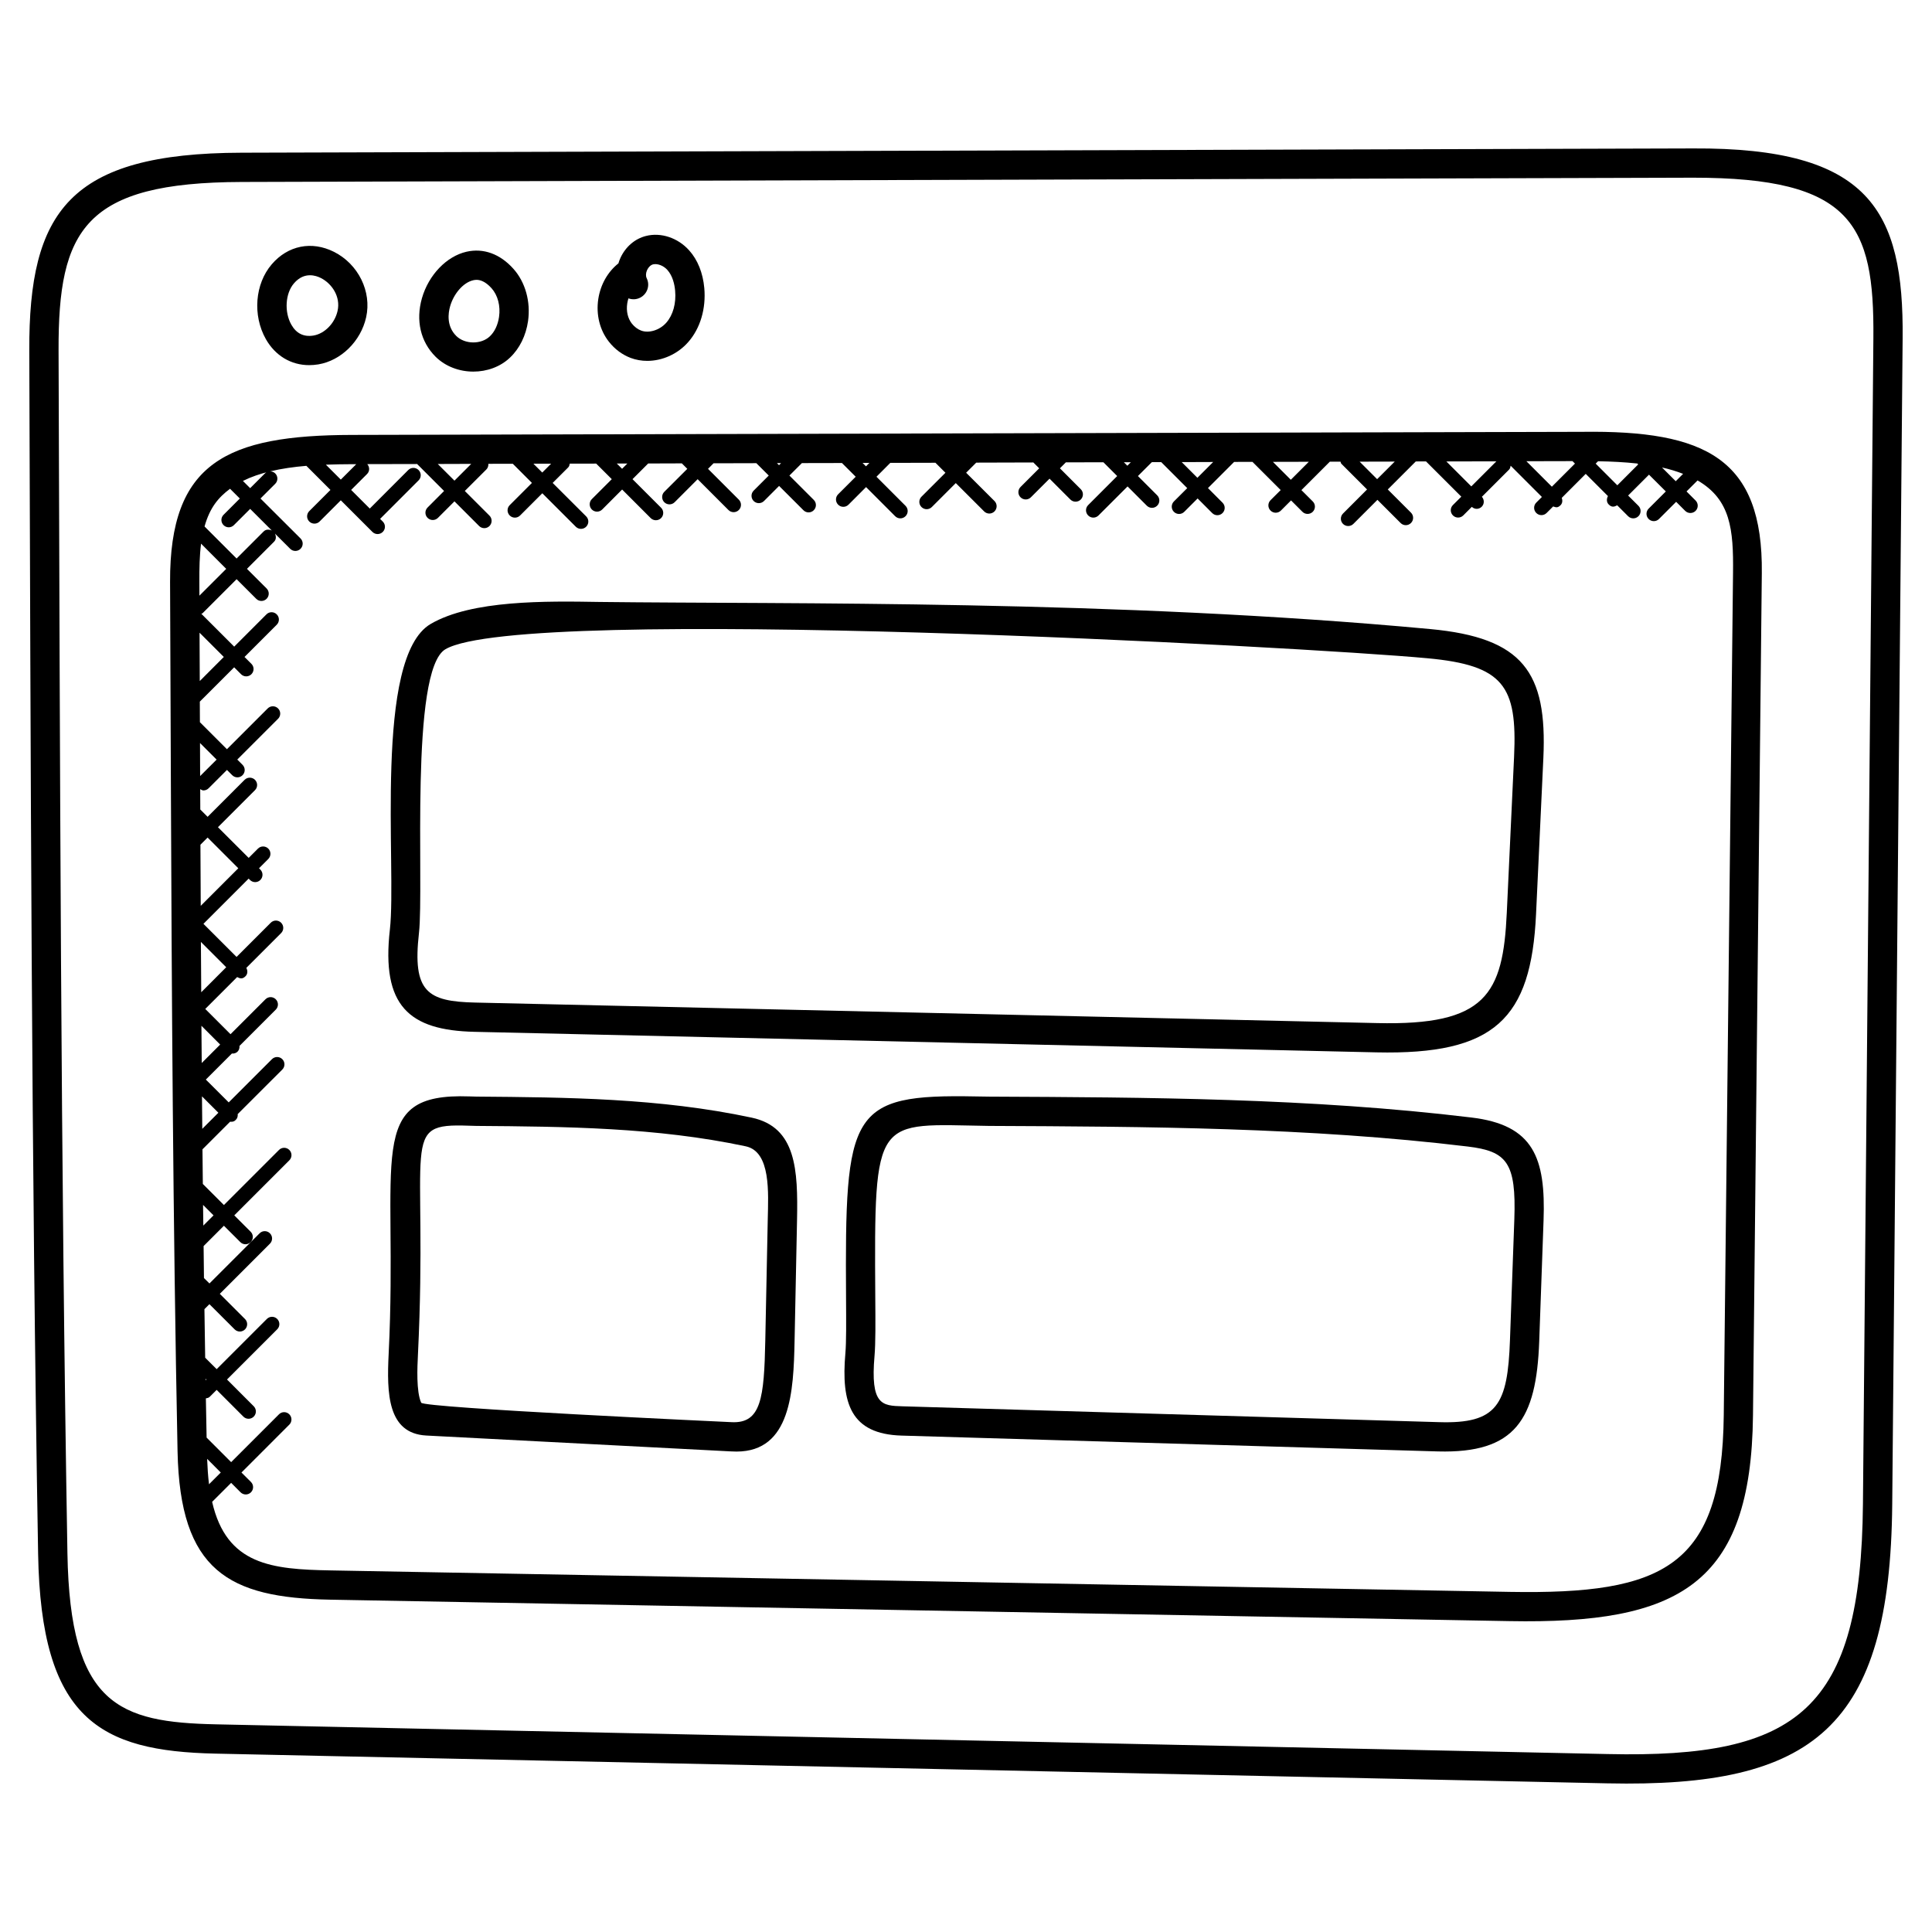
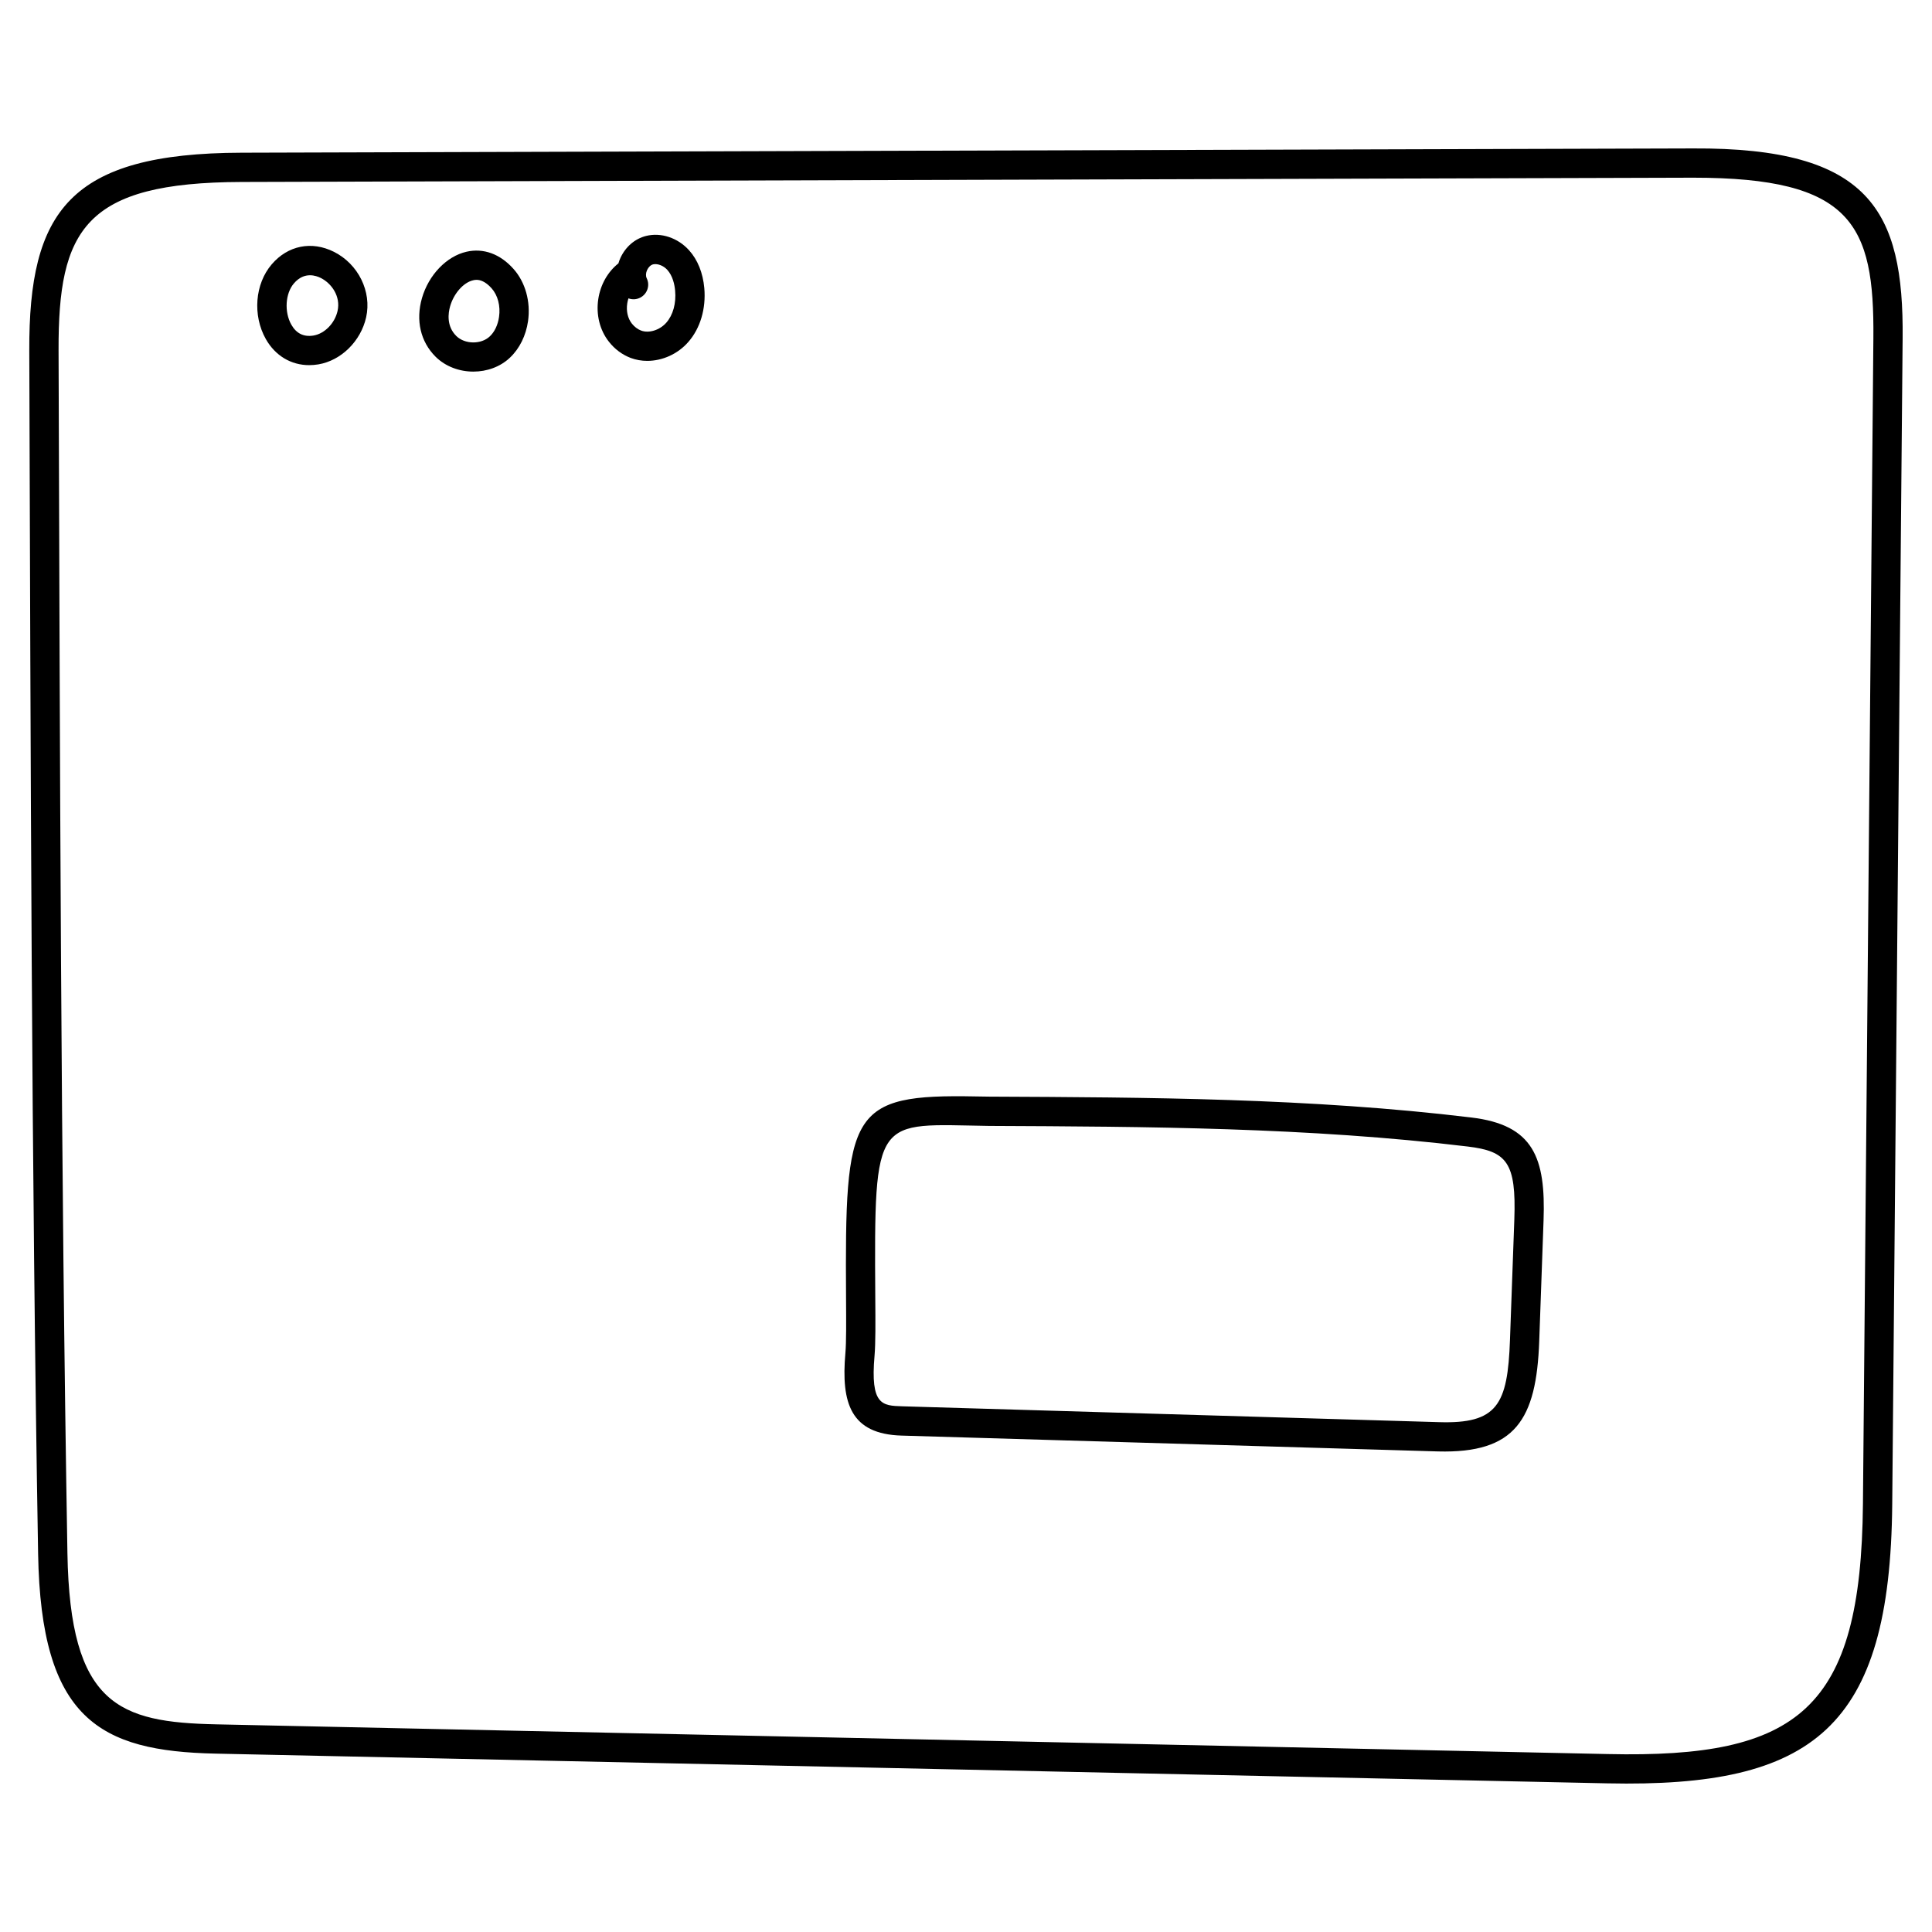
<svg xmlns="http://www.w3.org/2000/svg" width="70" height="70" viewBox="0 0 70 70" fill="none">
-   <path d="M57.322 15.646L12.76 15.758C8.206 15.768 6.146 16.754 6.162 21.085L6.191 28.319C6.221 35.713 6.266 44.295 6.433 52.585C6.521 56.914 8.282 57.891 11.958 57.959L54.689 58.736C60.825 58.848 63.449 57.426 63.514 51.283L63.834 20.768C63.88 16.611 61.793 15.587 57.322 15.646ZM57.815 16.798L57.901 16.712C58.383 16.72 58.863 16.744 59.323 16.794L59.355 16.826L58.599 17.583L57.815 16.798ZM56.227 17.634L55.304 16.711L56.974 16.707L57.064 16.797L56.227 17.634ZM53.308 17.623L52.404 16.719L54.216 16.715L53.308 17.623ZM60.982 17.168L60.715 17.435L60.218 16.938C60.489 16.997 60.742 17.076 60.982 17.168ZM50.534 16.724L49.896 17.361L49.262 16.727L50.534 16.724ZM47.421 16.731L46.769 17.383L46.12 16.734L47.421 16.731ZM43.956 16.739L43.384 17.311L42.816 16.743L43.956 16.739ZM40.973 16.747L40.846 16.874L40.72 16.748L40.973 16.747ZM31.501 16.771L31.376 16.896L31.252 16.772L31.501 16.771ZM28.3 16.779L28.225 16.854L28.15 16.779H28.3ZM22.731 16.794L22.539 16.985L22.348 16.795L22.731 16.794ZM19.968 16.8L19.647 17.121L19.326 16.801L19.968 16.8ZM17.074 16.807L16.466 17.415L15.861 16.811L17.074 16.807ZM12.762 16.818H12.908L12.348 17.377L11.807 16.836C12.129 16.825 12.448 16.819 12.762 16.818ZM9.767 17.083C9.706 17.087 9.644 17.106 9.598 17.153L9.064 17.687L8.801 17.425C9.096 17.278 9.421 17.167 9.767 17.083ZM8.335 17.709L8.689 18.062L8.1 18.652C7.996 18.756 7.996 18.923 8.1 19.027C8.204 19.131 8.371 19.131 8.474 19.027L9.064 18.438L9.849 19.222C9.75 19.175 9.635 19.174 9.553 19.255L8.572 20.236L7.411 19.075C7.603 18.394 7.908 18.027 8.335 17.709ZM7.505 52.857L7.999 53.352L7.573 53.778C7.536 53.478 7.517 53.169 7.505 52.857ZM7.447 49.954L7.475 49.983L7.448 50.011C7.448 49.993 7.447 49.974 7.447 49.954ZM7.357 43.656L7.737 44.035L7.367 44.405C7.364 44.155 7.361 43.905 7.357 43.656ZM7.318 39.723L7.912 40.317L7.329 40.9C7.326 40.507 7.322 40.114 7.318 39.723ZM7.298 37.166L7.977 37.846L7.309 38.515C7.306 38.064 7.301 37.611 7.298 37.166ZM7.279 34.128L8.196 35.045L7.291 35.951C7.286 35.341 7.283 34.729 7.279 34.128ZM7.262 30.606L7.522 30.346L8.634 31.459L7.273 32.82C7.268 32.075 7.265 31.334 7.262 30.606ZM7.251 28.118L7.247 26.921L7.848 27.522L7.251 28.118ZM7.23 22.925L8.109 23.803L7.238 24.675L7.23 22.925ZM7.223 21.081C7.221 20.593 7.23 20.129 7.285 19.698L8.196 20.611L7.225 21.582L7.223 21.081ZM62.455 51.274C62.397 56.768 60.281 57.772 54.709 57.677L11.98 56.899C9.853 56.86 8.21 56.708 7.686 54.415L8.375 53.727L8.717 54.07C8.821 54.173 8.989 54.173 9.092 54.07C9.196 53.966 9.196 53.798 9.092 53.694L8.749 53.352L10.482 51.618C10.586 51.515 10.586 51.347 10.482 51.243C10.378 51.139 10.21 51.139 10.108 51.243L8.375 52.976L7.486 52.087C7.476 51.614 7.469 51.14 7.459 50.666C7.509 50.657 7.561 50.647 7.599 50.608L7.85 50.358L8.818 51.327C8.922 51.431 9.089 51.431 9.193 51.327C9.297 51.223 9.297 51.055 9.193 50.951L8.225 49.982L10.044 48.163C10.148 48.059 10.148 47.892 10.044 47.788C9.94 47.684 9.773 47.684 9.669 47.788L7.85 49.607L7.434 49.192C7.424 48.606 7.416 48.02 7.407 47.433L7.588 47.253L8.502 48.166C8.606 48.27 8.773 48.27 8.877 48.166C8.981 48.062 8.981 47.895 8.877 47.791L7.964 46.878L9.78 45.061C9.884 44.957 9.884 44.789 9.78 44.685C9.676 44.581 9.508 44.581 9.406 44.685L7.589 46.502L7.39 46.306C7.385 45.919 7.381 45.533 7.377 45.147L8.113 44.411L8.707 45.004C8.811 45.108 8.978 45.108 9.082 45.004C9.186 44.9 9.186 44.732 9.082 44.628L8.488 44.035L10.483 42.04C10.587 41.936 10.587 41.769 10.483 41.665C10.379 41.561 10.212 41.561 10.108 41.665L8.113 43.66L7.349 42.897C7.345 42.477 7.341 42.06 7.336 41.642L8.335 40.643C8.436 40.652 8.489 40.631 8.544 40.574C8.603 40.516 8.62 40.441 8.613 40.365L10.229 38.751C10.332 38.647 10.332 38.48 10.229 38.376C10.125 38.272 9.957 38.272 9.853 38.376L8.287 39.942L7.458 39.115L8.401 38.172C8.581 38.186 8.69 38.054 8.677 37.896L9.992 36.581C10.096 36.477 10.096 36.31 9.992 36.206C9.888 36.102 9.721 36.102 9.618 36.206L8.352 37.471L7.437 36.556L8.592 35.401C8.692 35.452 8.781 35.486 8.895 35.371C8.979 35.287 8.977 35.169 8.925 35.068L10.185 33.808C10.289 33.704 10.289 33.536 10.185 33.432C10.081 33.328 9.914 33.328 9.81 33.432L8.571 34.671L7.371 33.472L9.009 31.834L9.058 31.883C9.162 31.987 9.329 31.987 9.433 31.883C9.537 31.779 9.537 31.611 9.433 31.507L9.384 31.459L9.721 31.122C9.824 31.018 9.824 30.851 9.721 30.747C9.617 30.643 9.449 30.643 9.346 30.747L9.01 31.083L7.897 29.971L9.238 28.63C9.342 28.526 9.342 28.358 9.238 28.254C9.134 28.151 8.966 28.151 8.863 28.254L7.522 29.595L7.257 29.33C7.256 29.085 7.255 28.834 7.254 28.592C7.292 28.611 7.327 28.639 7.369 28.639C7.437 28.639 7.505 28.614 7.557 28.562L8.223 27.896L8.414 28.087C8.518 28.191 8.685 28.191 8.788 28.087C8.892 27.983 8.892 27.815 8.788 27.711L8.597 27.52L10.075 26.043C10.179 25.939 10.179 25.772 10.075 25.668C9.971 25.564 9.803 25.564 9.699 25.668L8.222 27.145L7.243 26.167L7.24 25.421L8.484 24.178L8.733 24.428C8.837 24.532 9.005 24.532 9.109 24.428C9.213 24.324 9.213 24.156 9.109 24.052L8.859 23.803L10.027 22.635C10.131 22.531 10.131 22.364 10.027 22.26C9.923 22.156 9.756 22.156 9.653 22.26L8.485 23.429L7.294 22.238C7.308 22.228 7.326 22.231 7.338 22.22L8.573 20.985L9.284 21.696C9.387 21.8 9.555 21.8 9.659 21.696C9.763 21.592 9.763 21.424 9.659 21.32L8.948 20.61L9.929 19.628C10.011 19.547 10.009 19.431 9.962 19.333L10.514 19.884C10.618 19.988 10.785 19.988 10.889 19.884C10.993 19.78 10.993 19.613 10.889 19.509L9.438 18.062L9.972 17.529C10.076 17.425 10.076 17.257 9.972 17.153C9.921 17.102 9.855 17.079 9.789 17.078C10.205 16.978 10.645 16.916 11.1 16.878L11.973 17.751L11.205 18.519C11.101 18.623 11.101 18.791 11.205 18.895C11.309 18.998 11.477 18.998 11.58 18.895L12.348 18.127L13.493 19.272C13.597 19.376 13.765 19.376 13.869 19.272C13.973 19.168 13.973 19.001 13.869 18.897L13.772 18.8L15.166 17.405C15.27 17.302 15.27 17.134 15.166 17.031C15.062 16.927 14.894 16.927 14.791 17.031L13.398 18.426L12.723 17.751L13.3 17.174C13.399 17.075 13.398 16.92 13.306 16.816L15.113 16.812L16.09 17.789L15.492 18.388C15.388 18.492 15.388 18.659 15.492 18.763C15.596 18.867 15.764 18.867 15.868 18.763L16.466 18.165L17.359 19.058C17.463 19.162 17.631 19.162 17.735 19.058C17.838 18.954 17.838 18.786 17.735 18.683L16.841 17.789L17.623 17.008C17.679 16.952 17.698 16.878 17.694 16.805L18.58 16.803L19.273 17.497L18.468 18.302C18.364 18.406 18.364 18.573 18.468 18.677C18.572 18.781 18.74 18.781 18.844 18.677L19.649 17.872L20.862 19.084C20.966 19.188 21.134 19.188 21.238 19.084C21.342 18.98 21.342 18.813 21.238 18.709L20.024 17.497L20.589 16.933C20.626 16.895 20.633 16.847 20.644 16.799L21.601 16.797L22.166 17.361L21.443 18.084C21.34 18.188 21.34 18.356 21.443 18.46C21.547 18.564 21.715 18.564 21.819 18.46L22.541 17.736L23.576 18.772C23.68 18.875 23.848 18.875 23.952 18.772C24.056 18.668 24.056 18.5 23.952 18.396L22.917 17.361L23.485 16.793L24.705 16.789L24.902 16.987L24.068 17.82C23.965 17.924 23.965 18.092 24.068 18.196C24.172 18.3 24.34 18.3 24.444 18.196L25.277 17.362L26.393 18.479C26.497 18.583 26.665 18.583 26.769 18.479C26.873 18.375 26.873 18.207 26.769 18.103L25.653 16.987L25.853 16.786L27.404 16.782L27.853 17.23L27.306 17.777C27.203 17.881 27.203 18.048 27.306 18.152C27.41 18.256 27.578 18.256 27.682 18.152L28.228 17.606L29.11 18.487C29.213 18.591 29.381 18.591 29.484 18.487C29.588 18.383 29.588 18.216 29.484 18.112L28.602 17.23L29.054 16.779L30.506 16.776L31.004 17.273L30.367 17.909C30.263 18.013 30.263 18.181 30.367 18.285C30.471 18.389 30.639 18.389 30.743 18.285L31.379 17.648L32.433 18.703C32.537 18.807 32.705 18.807 32.809 18.703C32.913 18.599 32.913 18.431 32.809 18.327L31.756 17.273L32.257 16.771L33.893 16.767L34.255 17.129L33.387 17.996C33.283 18.1 33.283 18.268 33.387 18.371C33.491 18.475 33.658 18.475 33.762 18.371L34.63 17.503L35.657 18.529C35.761 18.633 35.928 18.633 36.032 18.529C36.136 18.425 36.136 18.257 36.032 18.153L35.005 17.128L35.371 16.762L37.44 16.756L37.652 16.968L36.976 17.644C36.872 17.748 36.872 17.916 36.976 18.018C37.08 18.122 37.248 18.122 37.351 18.018L38.027 17.343L38.782 18.099C38.886 18.203 39.054 18.203 39.158 18.099C39.262 17.995 39.262 17.828 39.158 17.724L38.403 16.968L38.618 16.752L39.979 16.749L40.478 17.248L39.426 18.301C39.322 18.405 39.322 18.572 39.426 18.676C39.53 18.78 39.697 18.78 39.801 18.676L40.854 17.624L41.551 18.322C41.655 18.426 41.823 18.426 41.927 18.322C42.031 18.218 42.031 18.05 41.927 17.946L41.229 17.248L41.733 16.745L42.074 16.744L43.016 17.686L42.532 18.169C42.429 18.273 42.429 18.441 42.532 18.544C42.636 18.648 42.804 18.648 42.908 18.544L43.392 18.06L43.92 18.589C44.024 18.693 44.191 18.693 44.295 18.589C44.399 18.485 44.399 18.318 44.295 18.214L43.767 17.684L44.715 16.736L45.379 16.734L46.402 17.756L46.034 18.123C45.93 18.227 45.93 18.395 46.034 18.499C46.138 18.603 46.305 18.603 46.409 18.499L46.777 18.131L47.189 18.543C47.292 18.646 47.46 18.646 47.564 18.543C47.668 18.439 47.668 18.271 47.564 18.168L47.153 17.757L48.182 16.728L48.569 16.727C48.582 16.753 48.58 16.784 48.602 16.805L49.531 17.734L48.66 18.606C48.556 18.71 48.556 18.878 48.66 18.982C48.764 19.085 48.931 19.085 49.035 18.982L49.907 18.11L50.747 18.95C50.851 19.054 51.018 19.054 51.122 18.95C51.226 18.846 51.226 18.678 51.122 18.574L50.282 17.734L51.297 16.719L51.667 16.718L52.946 17.995L52.642 18.299C52.538 18.402 52.538 18.57 52.642 18.674C52.746 18.778 52.914 18.778 53.018 18.674L53.326 18.365C53.449 18.473 53.595 18.449 53.686 18.359C53.785 18.259 53.783 18.104 53.692 17.999L54.674 17.017C54.714 16.978 54.724 16.925 54.734 16.874L55.866 18.006L55.662 18.21C55.558 18.314 55.558 18.482 55.662 18.586C55.766 18.69 55.933 18.69 56.037 18.586L56.274 18.349C56.367 18.381 56.432 18.413 56.541 18.305C56.615 18.231 56.617 18.13 56.586 18.038L57.454 17.169L58.259 17.974C58.206 18.074 58.203 18.196 58.288 18.279C58.402 18.394 58.494 18.361 58.594 18.308L58.989 18.703C59.093 18.807 59.26 18.807 59.364 18.703C59.468 18.599 59.468 18.431 59.364 18.327L58.99 17.954L59.746 17.198L60.356 17.806L59.733 18.429C59.63 18.533 59.63 18.701 59.733 18.804C59.837 18.908 60.005 18.908 60.108 18.804L60.73 18.182L61.058 18.51C61.162 18.613 61.33 18.613 61.434 18.51C61.538 18.406 61.538 18.238 61.434 18.134L61.106 17.806L61.506 17.407C62.706 18.104 62.809 19.182 62.791 20.755L62.455 51.274Z" fill="black" />
  <path d="M61.346 5.378L8.752 5.533C2.508 5.55 1.043 7.66 1.061 12.703C1.112 27.551 1.137 42.103 1.381 56.297C1.484 62.286 3.609 63.447 7.807 63.537L58.238 64.614C65.696 64.772 68.487 62.617 68.559 54.499L68.936 12.265C68.98 7.618 67.737 5.345 61.346 5.378ZM67.876 12.253L67.498 54.487C67.431 61.952 65.159 63.707 58.261 63.553L7.831 62.476C4.315 62.401 2.536 61.786 2.443 56.278C2.2 42.151 2.174 27.719 2.122 12.697C2.108 8.315 3.061 6.61 8.756 6.593L61.35 6.438C67.093 6.439 67.914 8.116 67.876 12.253Z" fill="black" />
-   <path d="M51.819 22.792C40.351 21.726 28.648 21.892 21.731 21.81C19.772 21.777 17.096 21.738 15.607 22.605C13.524 23.818 14.38 31.445 14.126 33.681C13.812 36.441 14.815 37.332 17.195 37.385L49.867 38.129C54.158 38.224 55.477 36.919 55.654 33.117L55.919 27.463C56.061 24.361 55.188 23.105 51.819 22.792ZM54.858 27.414L54.594 33.068C54.457 36.025 53.844 37.164 49.89 37.068L17.218 36.325C15.484 36.286 14.937 35.942 15.18 33.802C15.37 32.121 14.835 24.282 16.14 23.522C18.945 21.891 47.299 23.438 51.721 23.85C54.481 24.105 54.977 24.854 54.858 27.414Z" fill="black" />
  <path d="M53.307 40.489C47.495 39.785 41.571 39.759 35.839 39.733L35.37 39.726C30.772 39.635 30.61 40.259 30.654 47.022C30.659 47.885 30.665 48.632 30.63 49.029C30.47 50.849 30.828 51.958 32.662 52.014L52.102 52.588C54.903 52.662 55.667 51.439 55.769 48.593L55.926 44.22C56.007 41.95 55.566 40.757 53.307 40.489ZM54.867 44.181L54.709 48.554C54.625 50.899 54.251 51.594 52.133 51.527L32.694 50.953C31.961 50.931 31.53 50.91 31.686 49.121C31.725 48.675 31.72 47.904 31.713 47.016C31.67 40.313 31.7 40.732 35.835 40.794C41.535 40.819 47.427 40.846 53.179 41.541C54.598 41.711 54.939 42.122 54.867 44.181Z" fill="black" />
-   <path d="M27.238 40.495C23.908 39.784 20.532 39.759 17.267 39.732L17.011 39.725C13.167 39.588 14.436 41.926 14.082 49.048C14.011 50.485 14.039 51.936 15.445 52.012L26.462 52.586C26.522 52.589 26.598 52.593 26.685 52.593C28.655 52.593 28.752 50.413 28.789 48.583L28.878 44.21C28.914 42.386 28.85 40.841 27.238 40.495ZM27.817 44.189L27.728 48.563C27.686 50.651 27.578 51.576 26.517 51.528C26.308 51.518 15.345 51.013 15.26 50.822C15.077 50.415 15.121 49.527 15.142 49.101C15.522 41.287 14.439 40.695 16.975 40.786L17.26 40.794C20.472 40.818 23.794 40.846 27.019 41.533C27.937 41.727 27.837 43.225 27.817 44.189Z" fill="black" />
  <path d="M11.203 13.23C11.311 13.23 11.423 13.22 11.536 13.202C12.361 13.063 13.073 12.361 13.266 11.496C13.474 10.565 12.983 9.568 12.099 9.124C11.293 8.72 10.43 8.893 9.845 9.577C9.236 10.287 9.147 11.426 9.632 12.286C9.976 12.892 10.548 13.23 11.203 13.23ZM10.65 10.267C10.843 10.042 11.049 9.973 11.233 9.973C11.389 9.973 11.528 10.024 11.624 10.072C12.015 10.268 12.349 10.74 12.231 11.264V11.265C12.13 11.713 11.764 12.088 11.36 12.157C11.007 12.215 10.738 12.085 10.556 11.764C10.295 11.302 10.337 10.63 10.65 10.267Z" fill="black" />
  <path d="M17.15 13.464C17.636 13.464 18.123 13.296 18.479 12.956C18.825 12.629 19.056 12.16 19.132 11.635C19.232 10.931 19.035 10.222 18.601 9.739C18.12 9.2 17.515 8.98 16.901 9.121C16.177 9.287 15.53 9.963 15.288 10.803C15.057 11.61 15.237 12.382 15.782 12.925C16.145 13.284 16.648 13.464 17.15 13.464ZM16.309 11.096C16.442 10.632 16.792 10.236 17.139 10.156C17.164 10.15 17.207 10.139 17.263 10.139C17.389 10.139 17.583 10.189 17.811 10.445C18.037 10.698 18.139 11.087 18.081 11.483C18.039 11.773 17.921 12.023 17.748 12.186C17.433 12.487 16.841 12.479 16.531 12.172C16.172 11.815 16.238 11.344 16.309 11.096Z" fill="black" />
  <path d="M22.849 12.968C23.041 13.04 23.246 13.075 23.451 13.075C23.997 13.075 24.556 12.83 24.939 12.39C25.373 11.895 25.584 11.183 25.518 10.436C25.468 9.886 25.278 9.414 24.968 9.07C24.56 8.615 23.945 8.411 23.403 8.55C23.004 8.651 22.669 8.938 22.483 9.337C22.452 9.405 22.426 9.474 22.406 9.543C22.02 9.848 21.757 10.312 21.677 10.834C21.591 11.398 21.731 11.962 22.061 12.38C22.272 12.65 22.545 12.852 22.849 12.968ZM22.77 10.81C22.902 10.859 23.053 10.856 23.189 10.788C23.451 10.659 23.561 10.341 23.43 10.078C23.392 10 23.398 9.887 23.446 9.783C23.495 9.678 23.578 9.599 23.664 9.578C23.824 9.542 24.039 9.623 24.179 9.779C24.375 9.997 24.441 10.309 24.461 10.53C24.503 10.99 24.386 11.413 24.141 11.692C23.904 11.962 23.509 12.085 23.226 11.976C23.104 11.931 22.986 11.84 22.894 11.725C22.745 11.536 22.684 11.27 22.726 10.995C22.736 10.93 22.75 10.869 22.77 10.81Z" fill="black" />
</svg>